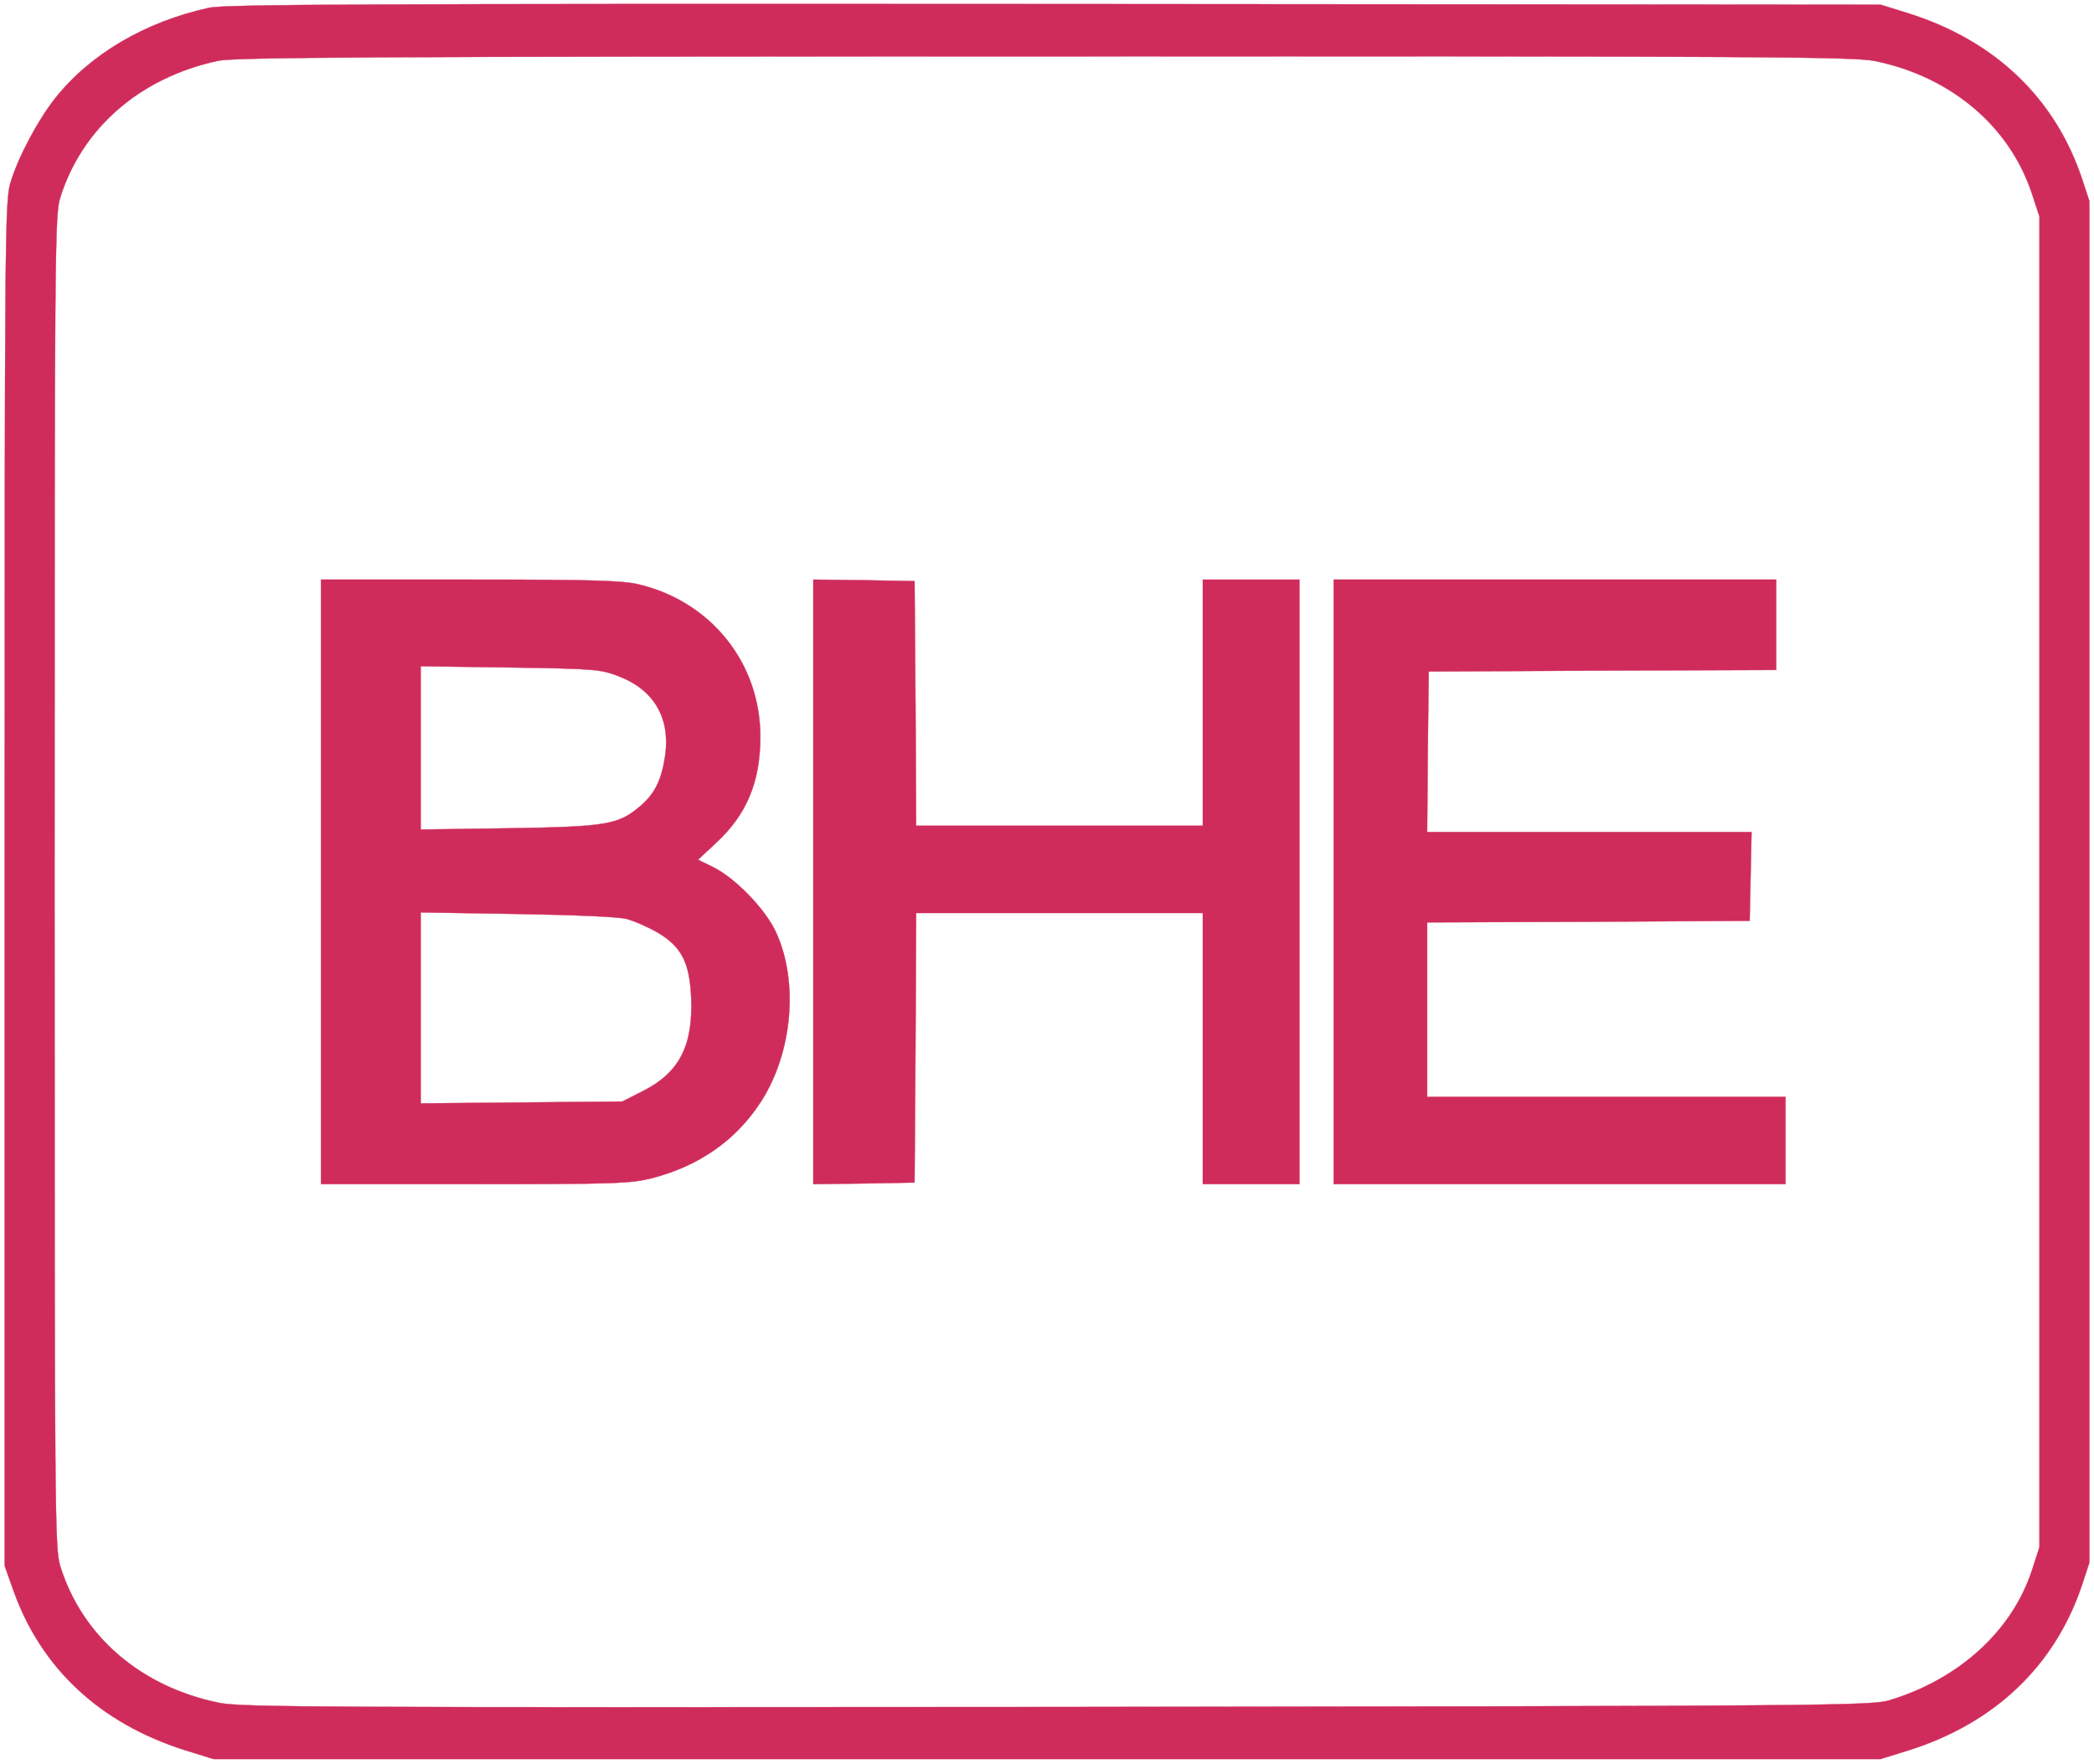
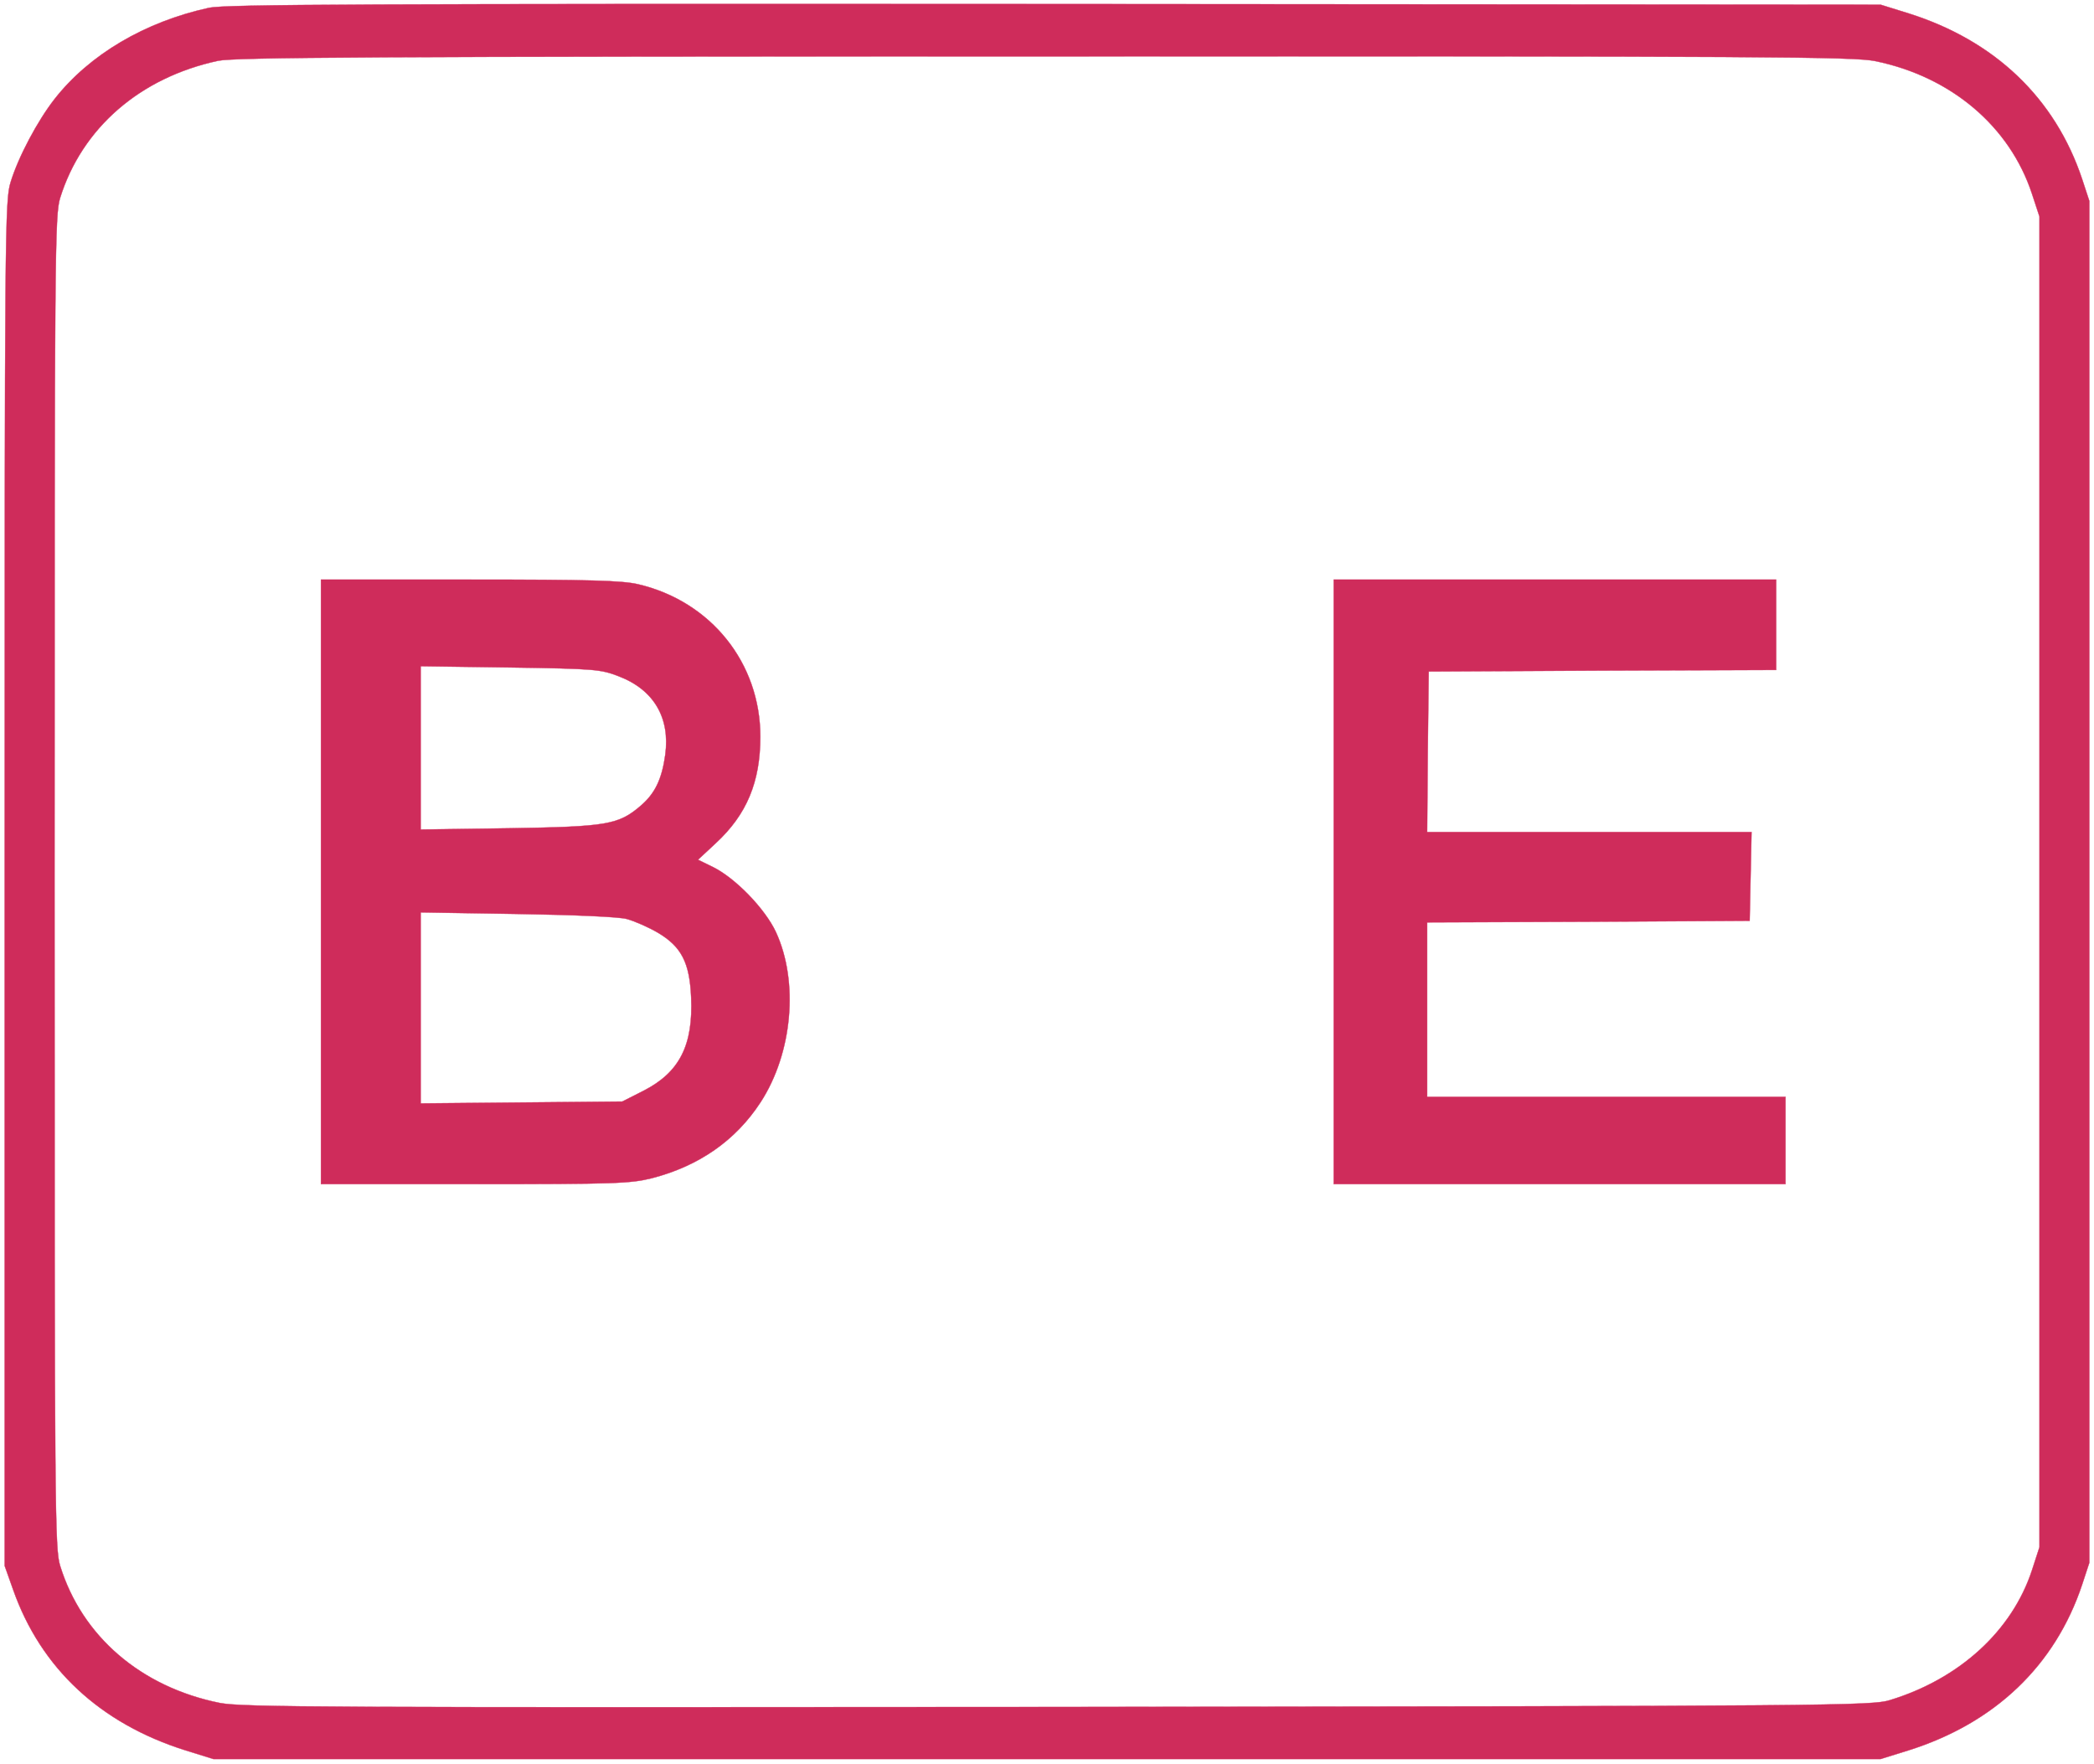
<svg xmlns="http://www.w3.org/2000/svg" version="1.0" width="672pt" height="566pt" viewBox="0 0 672 566" preserveAspectRatio="xMidYMid meet">
  <g transform="translate(0,566) scale(0.1,-0.1)" fill="#cf2c5b" stroke="#cf2c5b">
    <path d="M671 5635 c-206 -45 -384 -150 -496 -293 -54 -69 -116 -185 -141 -267 -18 -58 -19 -141 -19 -2250 l0 -2190 27 -76 c89 -253 280 -430 553 -516 l90 -28 2675 0 2675 0 90 28 c276 87 470 271 557 532 l23 70 0 2185 0 2185 -23 70 c-87 261 -281 445 -557 532 l-90 28 -2650 2 c-2232 1 -2660 -1 -2714 -12z m5347 -171 c244 -50 432 -210 503 -426 l24 -73 0 -2135 0 -2135 -24 -74 c-64 -195 -233 -349 -456 -417 -57 -18 -177 -19 -2670 -22 -2361 -2 -2618 -1 -2690 13 -253 51 -442 214 -512 440 -17 57 -18 151 -18 2195 0 2044 1 2138 18 2195 70 224 256 386 507 440 54 11 487 14 2653 14 2330 1 2596 -1 2665 -15z" />
    <path d="M1030 2830 l0 -970 493 0 c455 0 500 2 569 19 151 39 269 121 349 244 102 157 123 386 49 546 -35 75 -131 174 -203 209 l-47 23 58 54 c98 91 142 195 142 341 0 236 -158 434 -392 489 -51 12 -155 15 -540 15 l-478 0 0 -970z m955 660 c113 -43 166 -133 150 -252 -11 -79 -33 -124 -78 -163 -72 -62 -108 -68 -424 -73 l-283 -4 0 262 0 262 288 -4 c271 -4 290 -6 347 -28z m26 -779 c26 -7 71 -27 100 -44 76 -45 102 -96 107 -207 7 -154 -37 -241 -152 -300 l-69 -35 -323 -3 -324 -3 0 306 0 307 308 -5 c184 -3 326 -9 353 -16z" />
-     <path d="M2610 2830 l0 -970 163 2 162 3 3 433 2 432 460 0 460 0 0 -435 0 -435 155 0 155 0 0 970 0 970 -155 0 -155 0 0 -395 0 -395 -460 0 -460 0 -2 393 -3 392 -162 3 -163 2 0 -970z" />
    <path d="M4280 2830 l0 -970 725 0 725 0 0 140 0 140 -575 0 -575 0 0 280 0 280 518 2 517 3 3 143 3 142 -521 0 -520 0 2 258 3 257 558 3 557 2 0 145 0 145 -710 0 -710 0 0 -970z" />
  </g>
</svg>